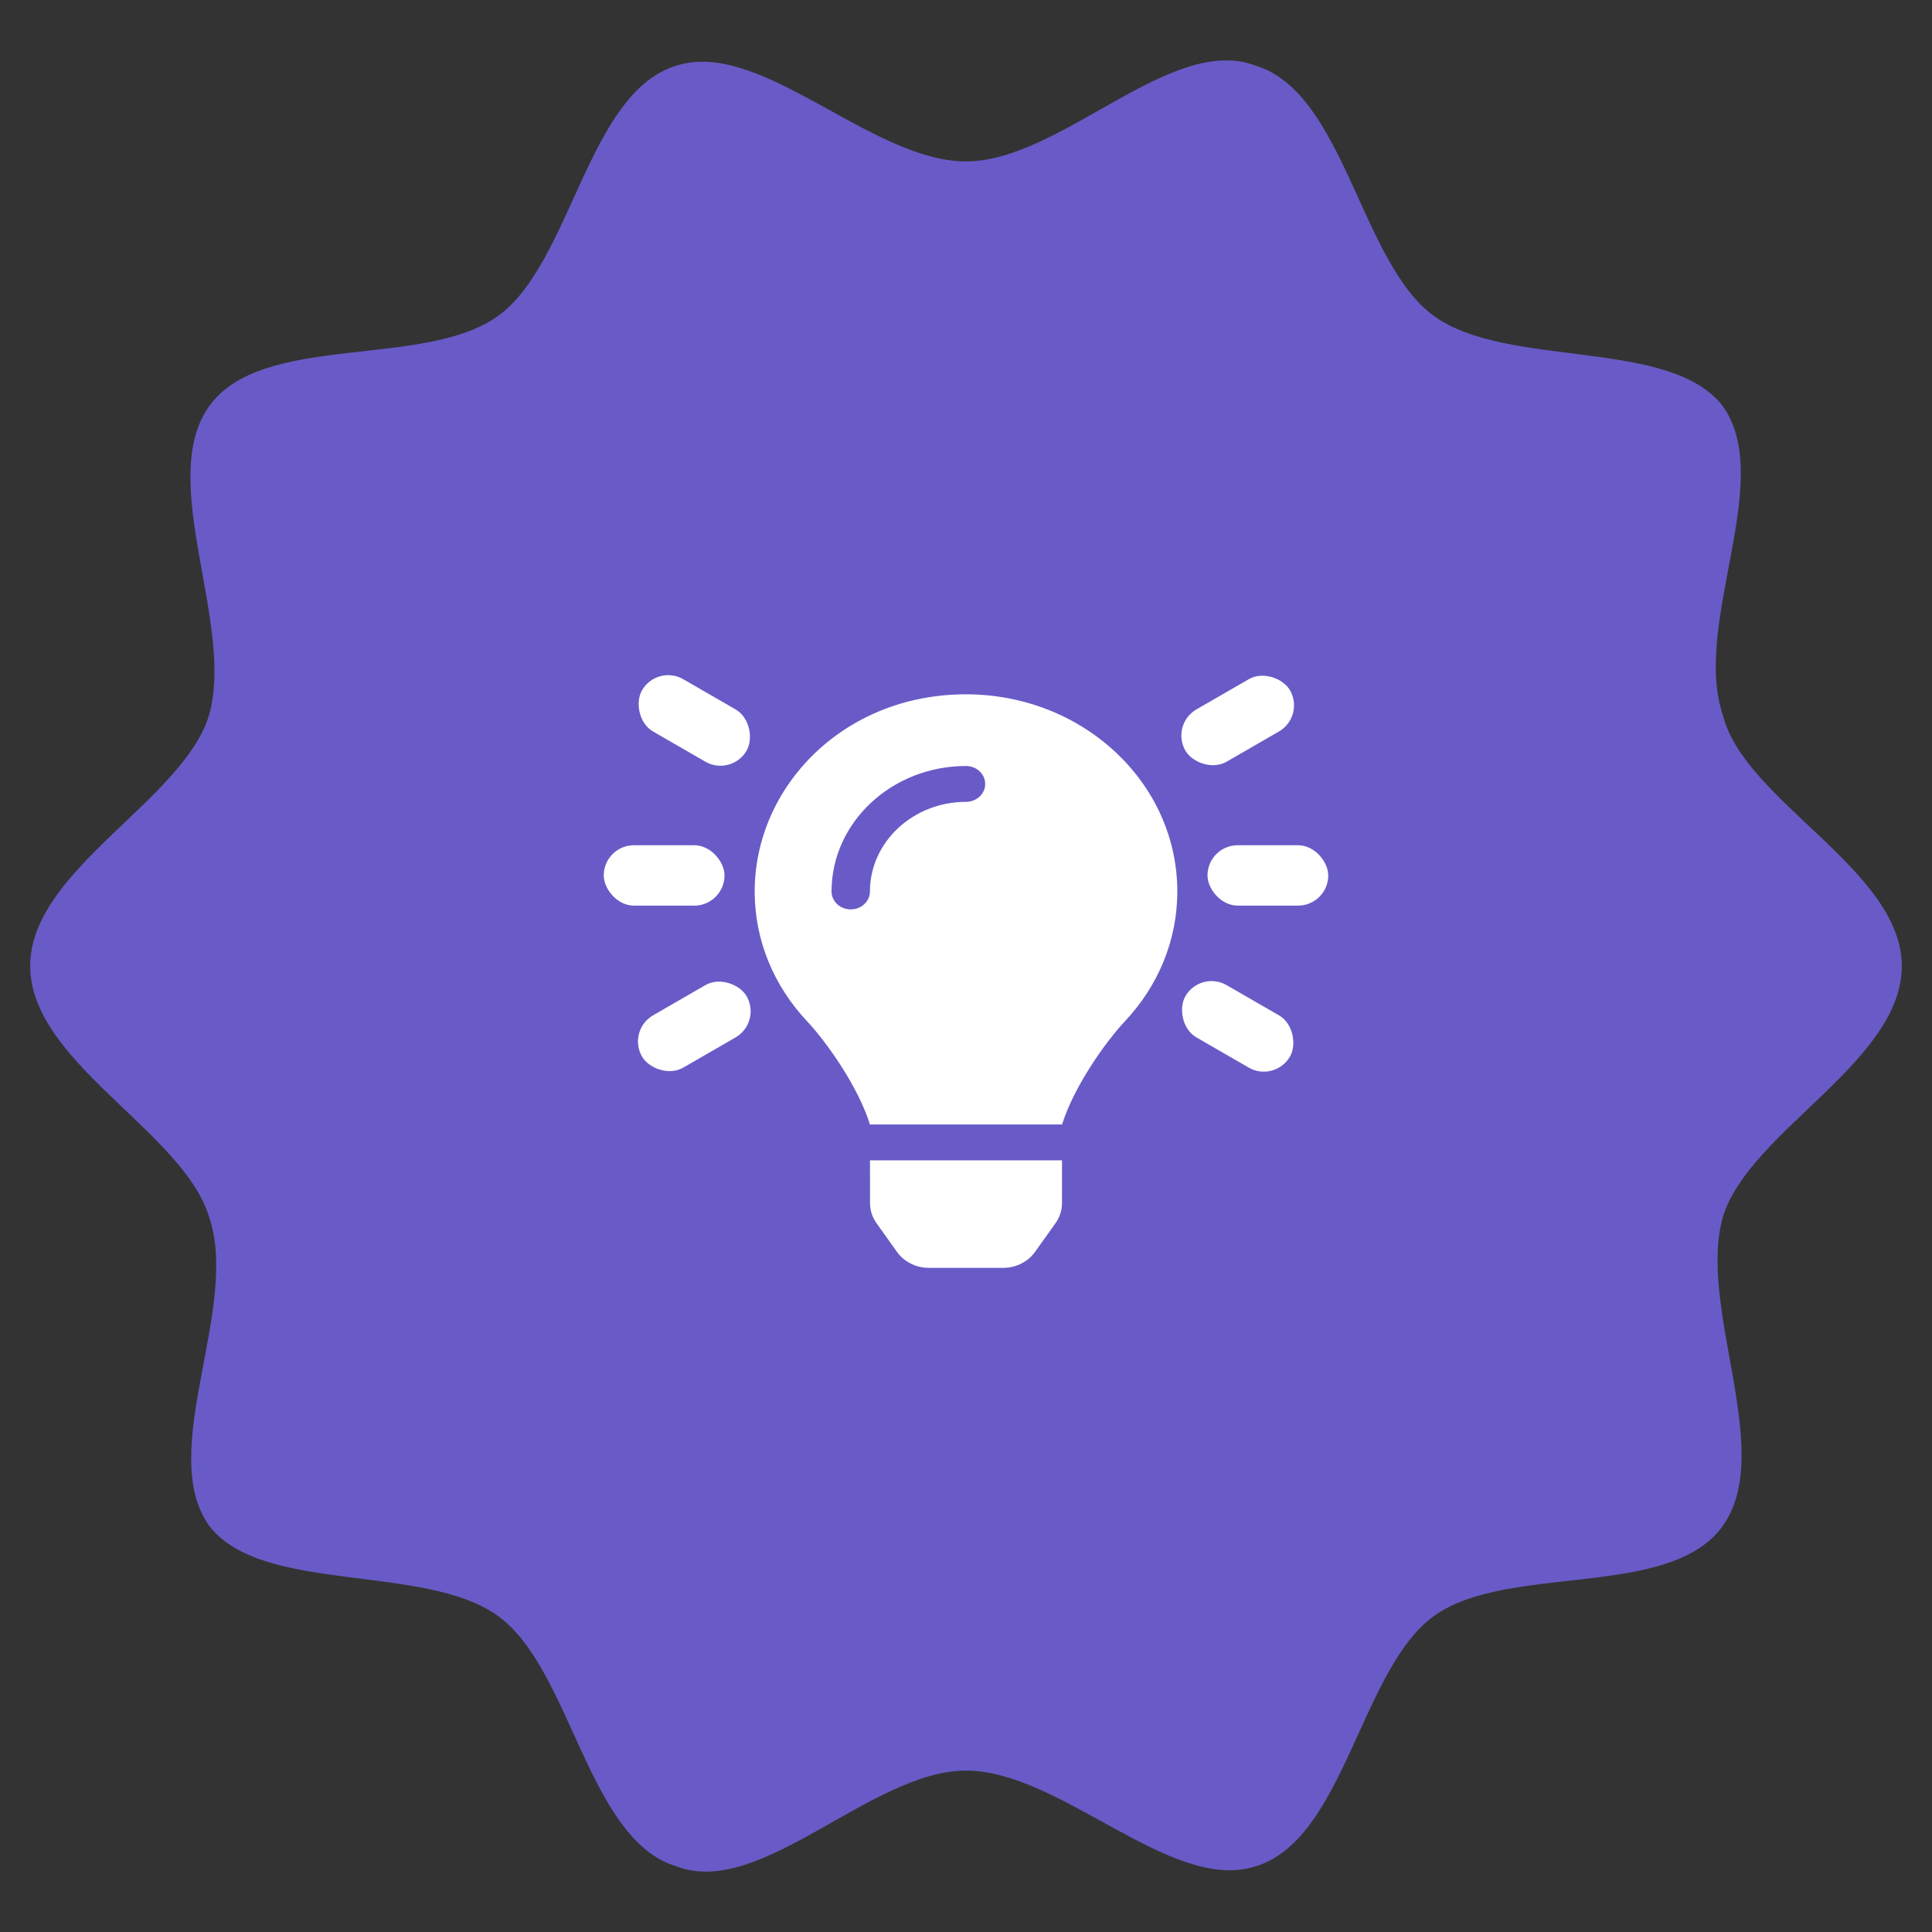
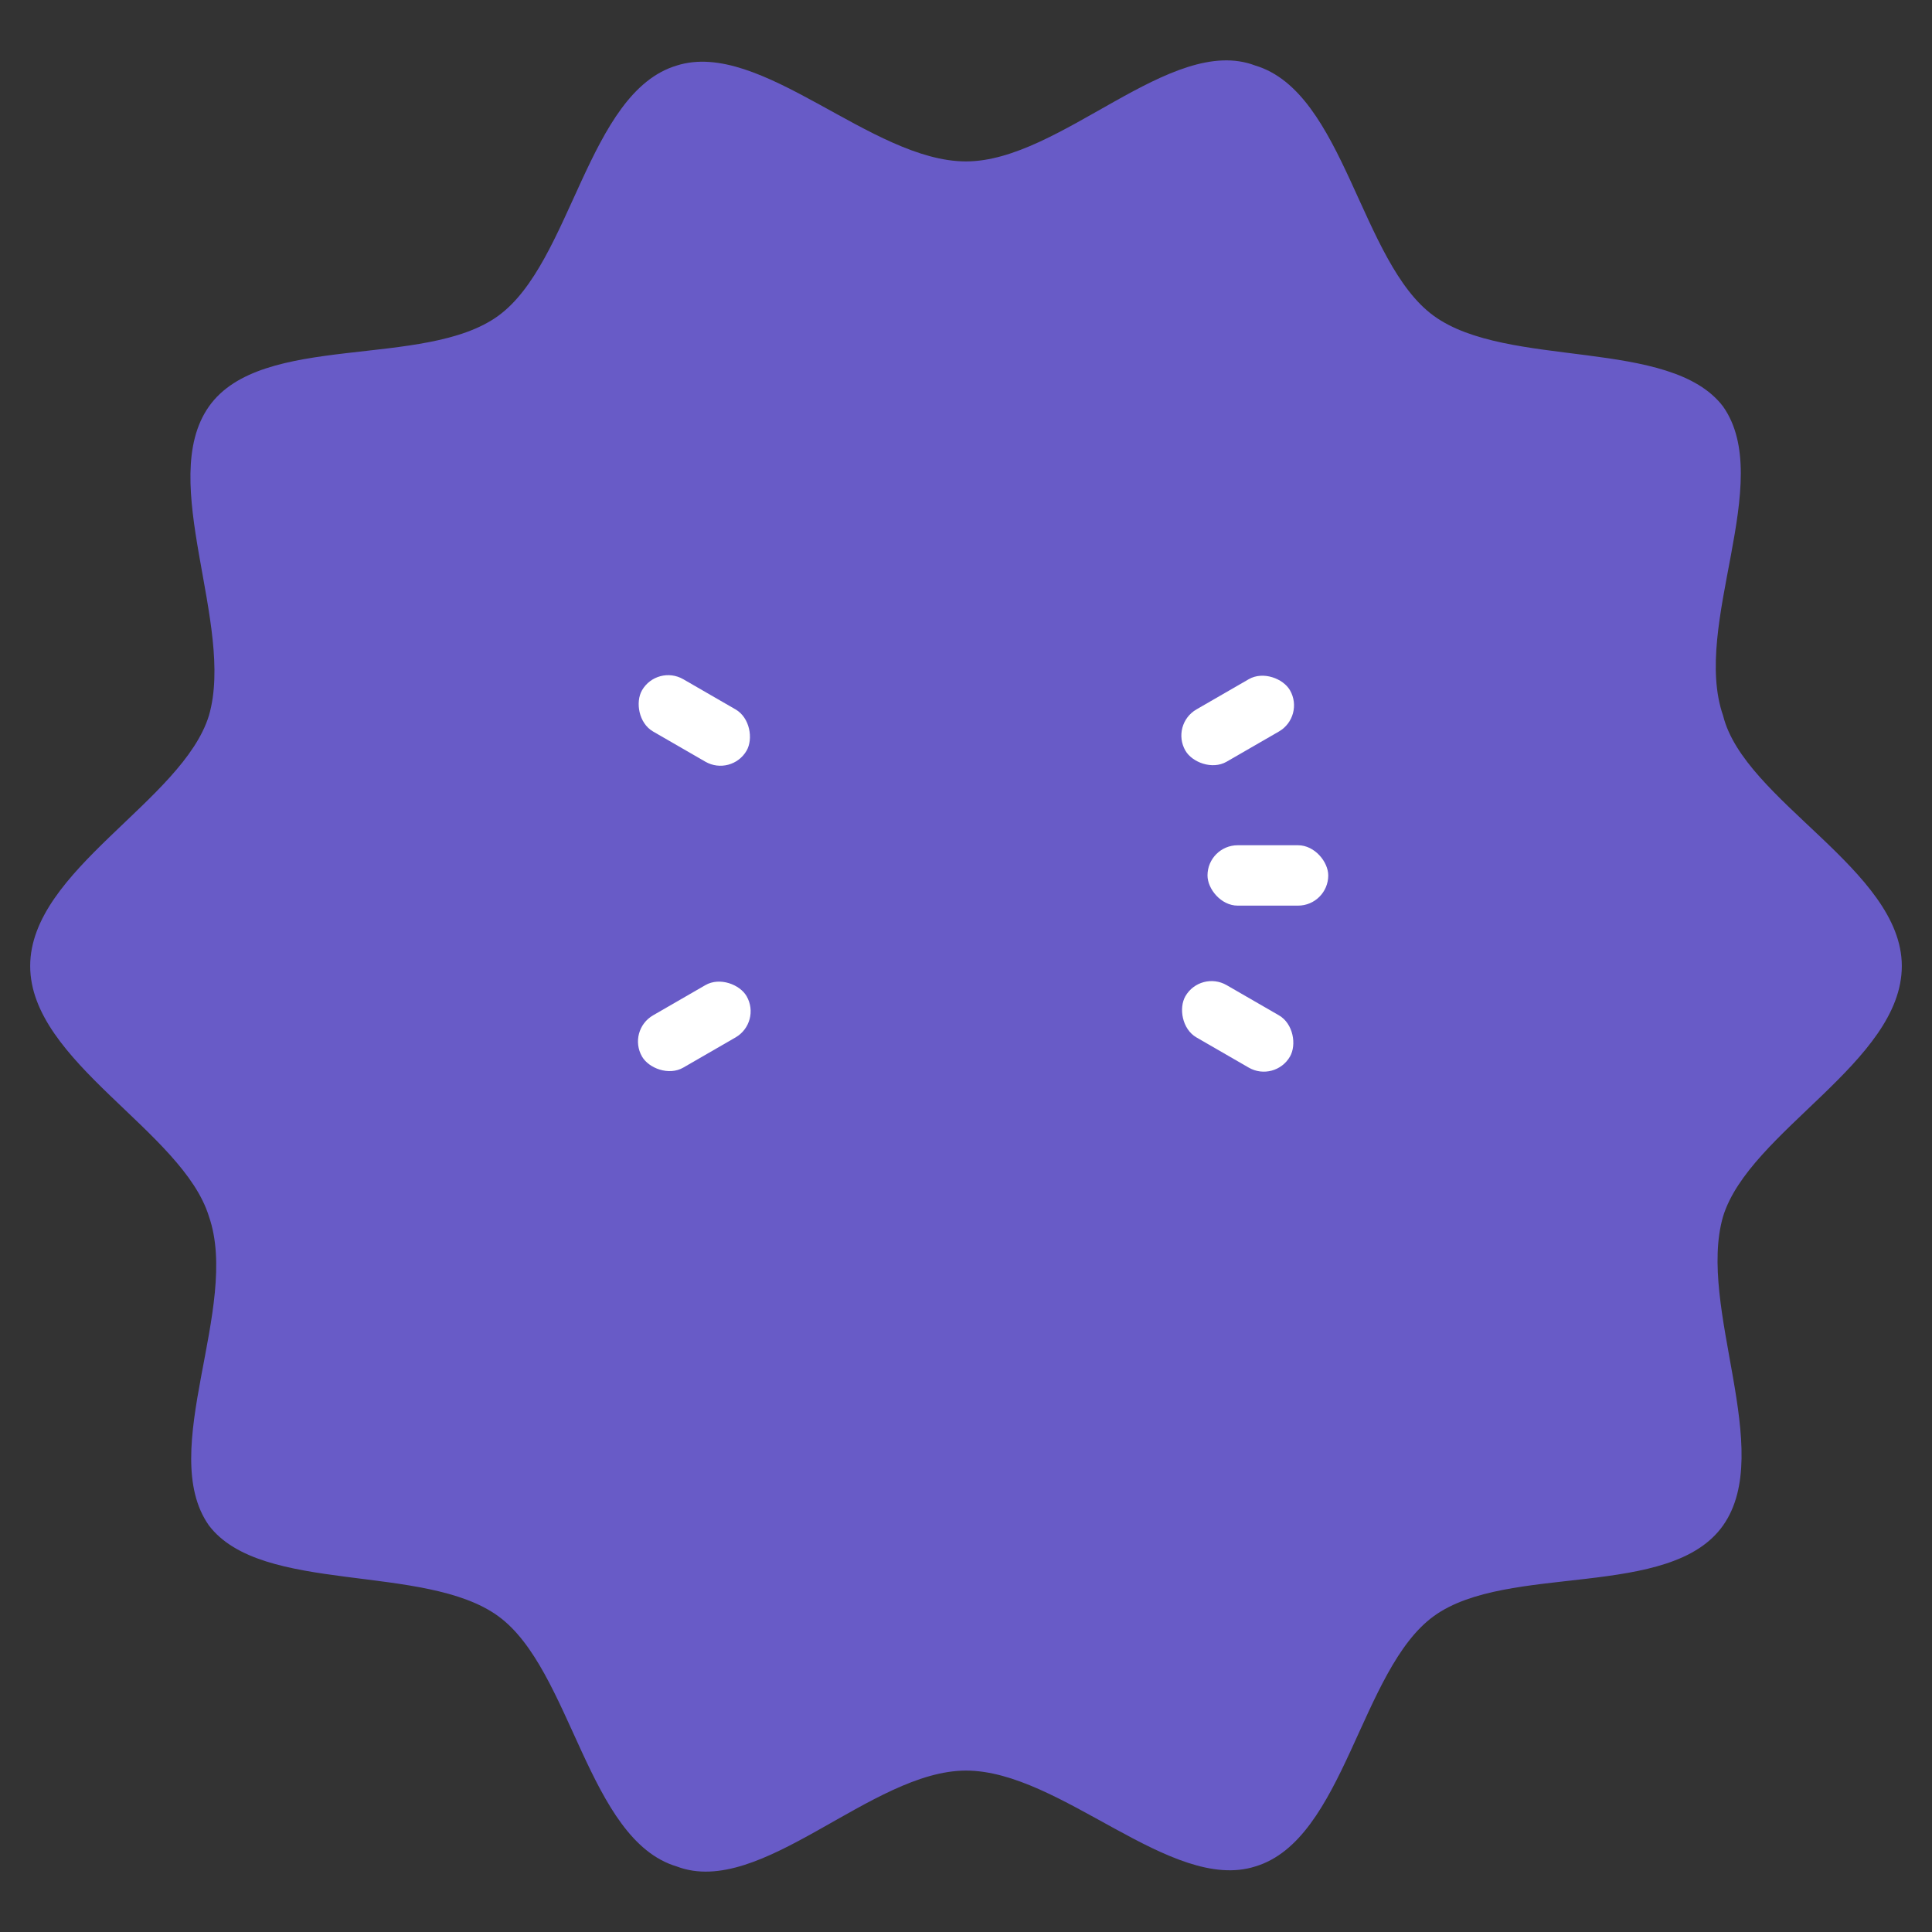
<svg xmlns="http://www.w3.org/2000/svg" width="64" height="64" viewBox="0 0 64 64" fill="none">
  <rect x="0" y="0" width="64" height="64" fill="#333333" stroke="none" />
  <path d="M63 32C63 35.177 57.949 37.472 57.079 40.296C56.208 43.297 58.82 48.062 57.079 50.533C55.337 53.005 49.938 51.769 47.5 53.534C45.062 55.299 44.539 60.947 41.579 61.83C38.792 62.713 35.135 58.653 32 58.653C28.865 58.653 25.208 62.889 22.421 61.83C19.461 60.947 18.938 55.299 16.5 53.534C14.062 51.769 8.663 52.828 6.921 50.533C5.18 48.062 7.966 43.297 6.921 40.296C6.051 37.472 1 35.177 1 32C1 28.823 6.051 26.528 6.921 23.704C7.792 20.703 5.18 15.938 6.921 13.466C8.663 10.995 14.062 12.231 16.5 10.466C18.938 8.701 19.461 3.053 22.421 2.17C25.208 1.287 28.865 5.347 32 5.347C35.135 5.347 38.792 1.111 41.579 2.17C44.539 3.053 45.062 8.701 47.5 10.466C49.938 12.231 55.337 11.172 57.079 13.466C58.82 15.938 56.034 20.703 57.079 23.704C57.775 26.528 63 28.823 63 32Z" fill="#685BC7" />
-   <path d="M28.821 39.86C28.821 40.094 28.895 40.322 29.034 40.517L29.713 41.47C29.83 41.633 29.987 41.767 30.172 41.859C30.357 41.952 30.563 42 30.773 42H33.227C33.437 42 33.644 41.952 33.828 41.859C34.013 41.767 34.171 41.633 34.287 41.47L34.967 40.517C35.105 40.322 35.18 40.094 35.18 39.86L35.181 38.437H28.819L28.821 39.86ZM25 29.531C25 31.178 25.654 32.68 26.733 33.828C27.39 34.527 28.417 35.988 28.809 37.221C28.811 37.231 28.812 37.24 28.813 37.25H35.187C35.188 37.24 35.189 37.231 35.191 37.221C35.583 35.988 36.611 34.527 37.267 33.828C38.346 32.68 39 31.178 39 29.531C39 25.917 35.854 22.989 31.978 23C27.921 23.012 25 26.079 25 29.531ZM32 26.562C30.246 26.562 28.818 27.894 28.818 29.531C28.818 29.859 28.533 30.125 28.182 30.125C27.83 30.125 27.546 29.859 27.546 29.531C27.546 27.239 29.544 25.375 32 25.375C32.352 25.375 32.636 25.641 32.636 25.969C32.636 26.297 32.352 26.562 32 26.562Z" fill="white" />
-   <rect x="20" y="28" width="4" height="2" rx="1" fill="white" />
  <rect x="40" y="28" width="4" height="2" rx="1" fill="white" />
  <rect x="20.768" y="34.134" width="4" height="2" rx="1" transform="rotate(-30 20.768 34.134)" fill="white" />
  <rect x="39.768" y="32.134" width="4" height="2" rx="1" transform="rotate(30 39.768 32.134)" fill="white" />
  <rect x="21.768" y="22" width="4" height="2" rx="1" transform="rotate(30 21.768 22)" fill="white" />
  <rect x="38.768" y="24" width="4" height="2" rx="1" transform="rotate(-30 38.768 24)" fill="white" />
</svg>